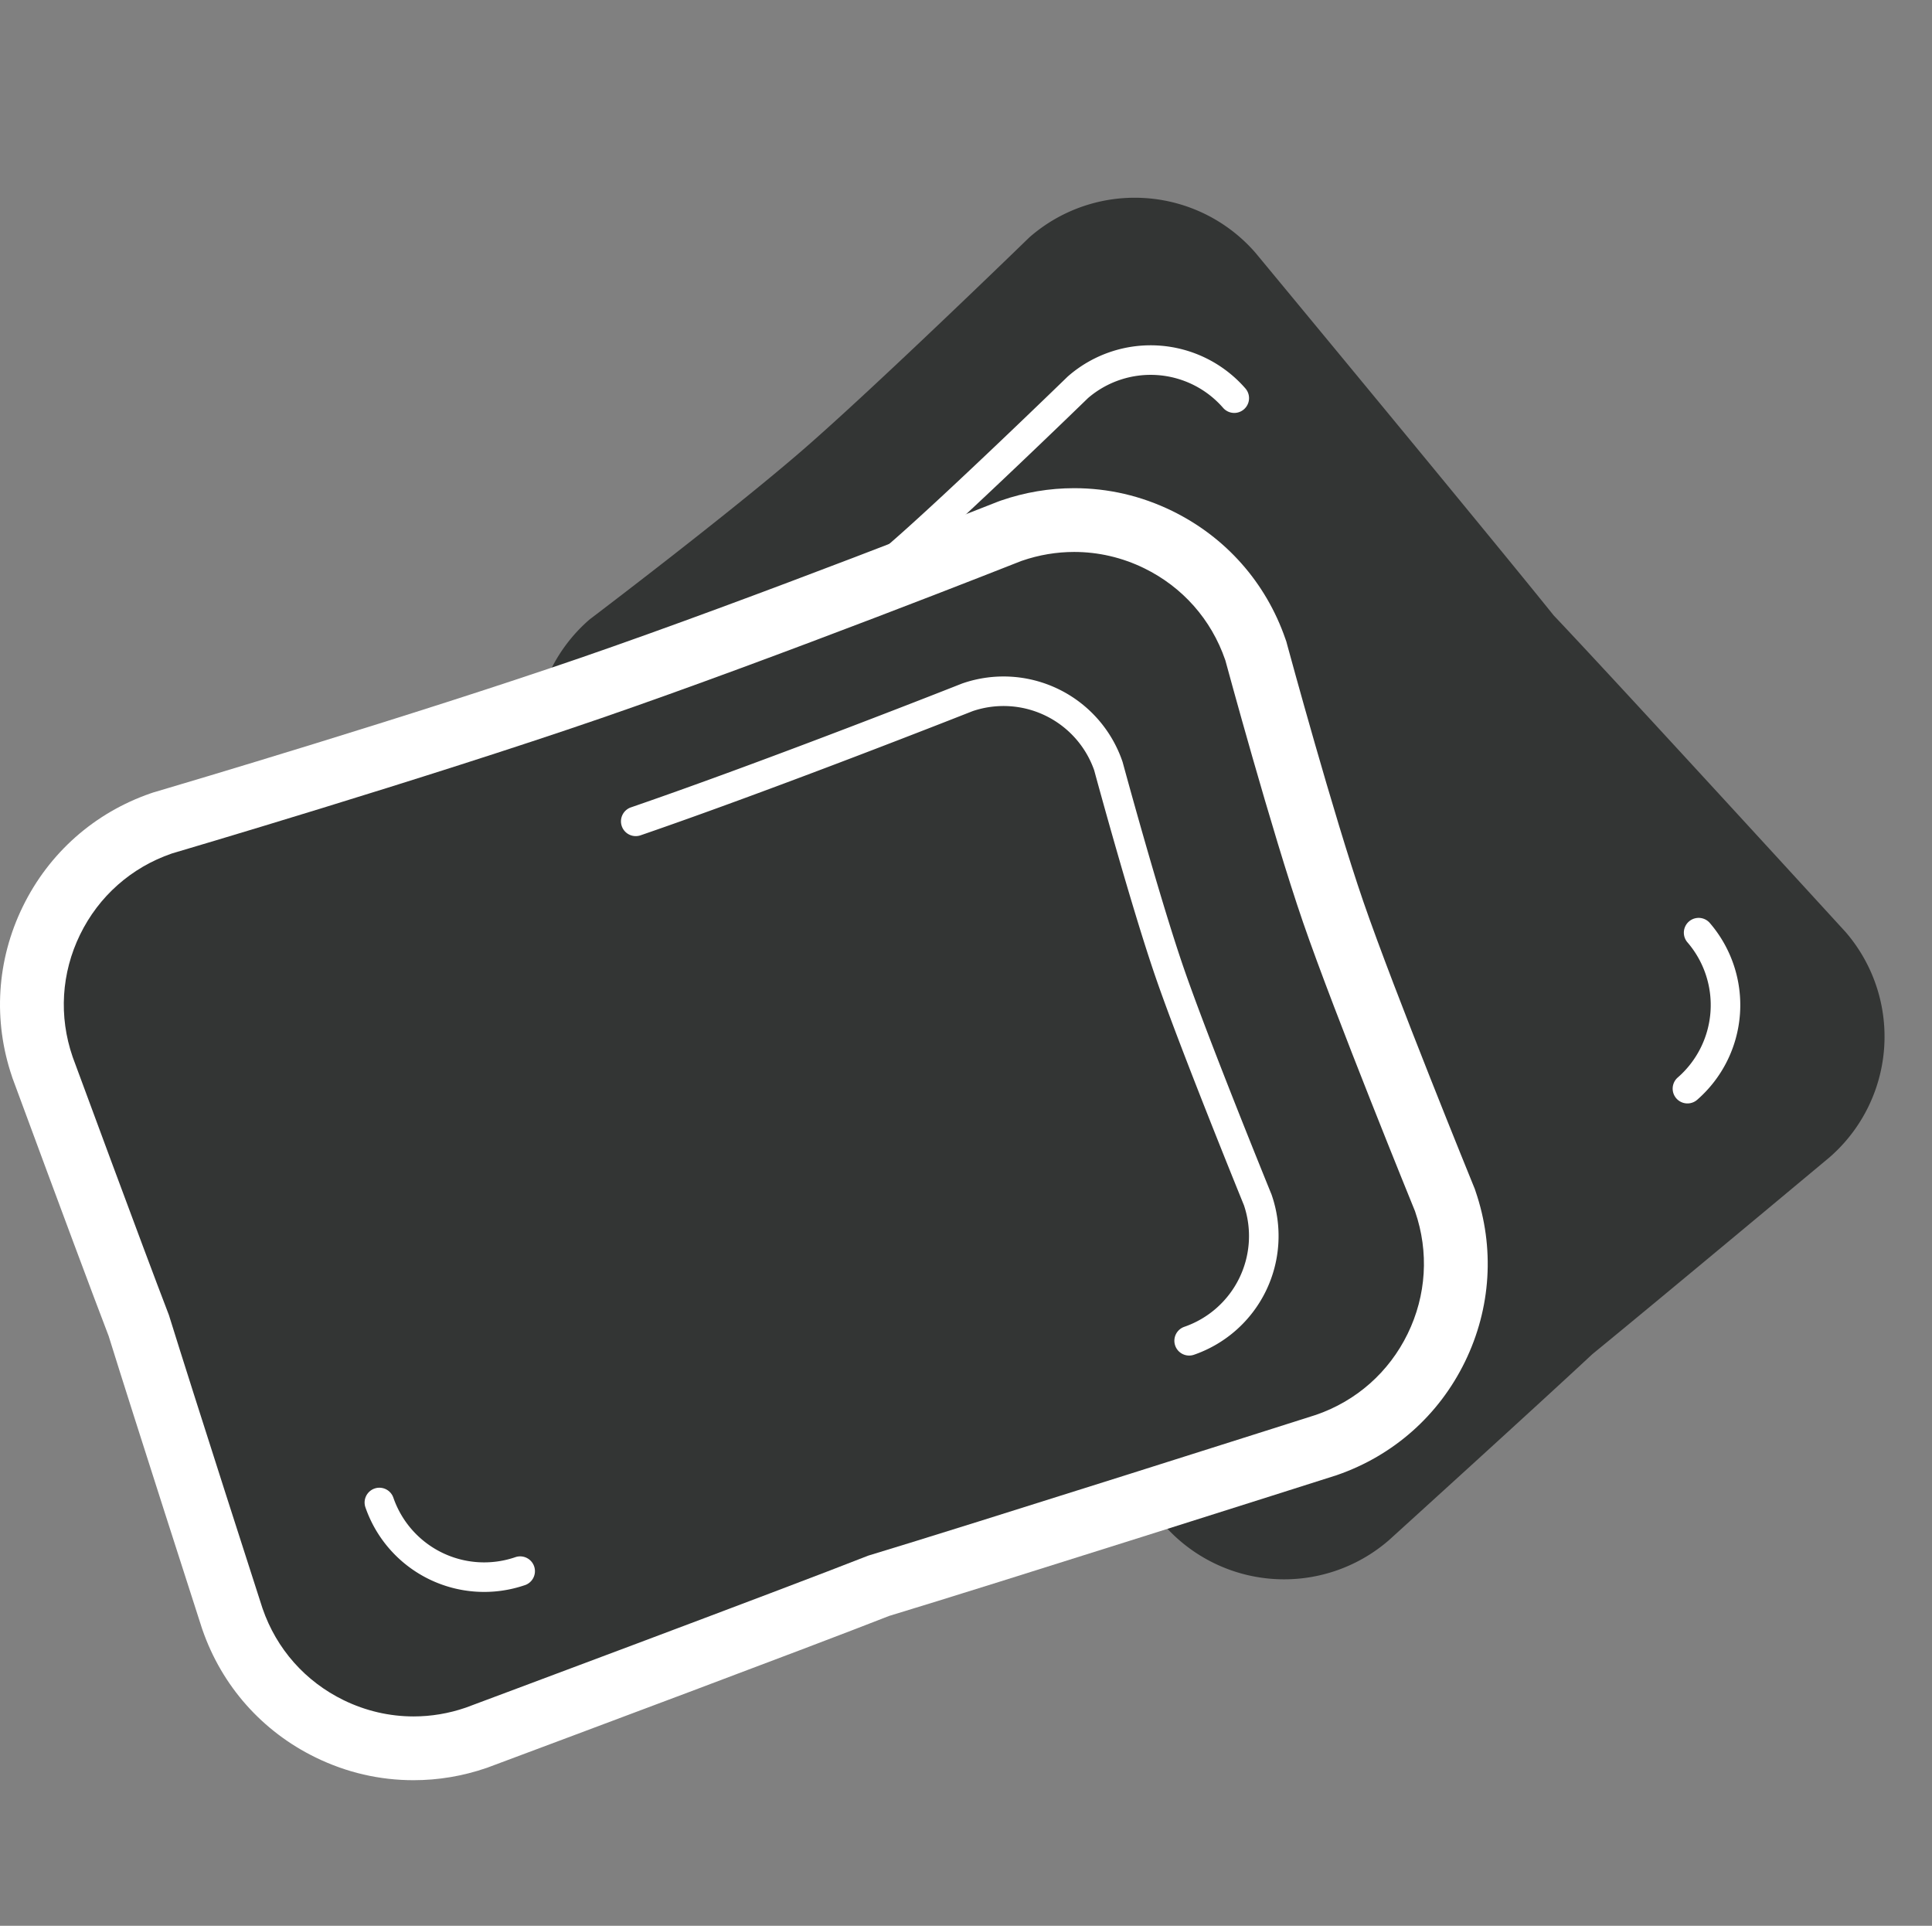
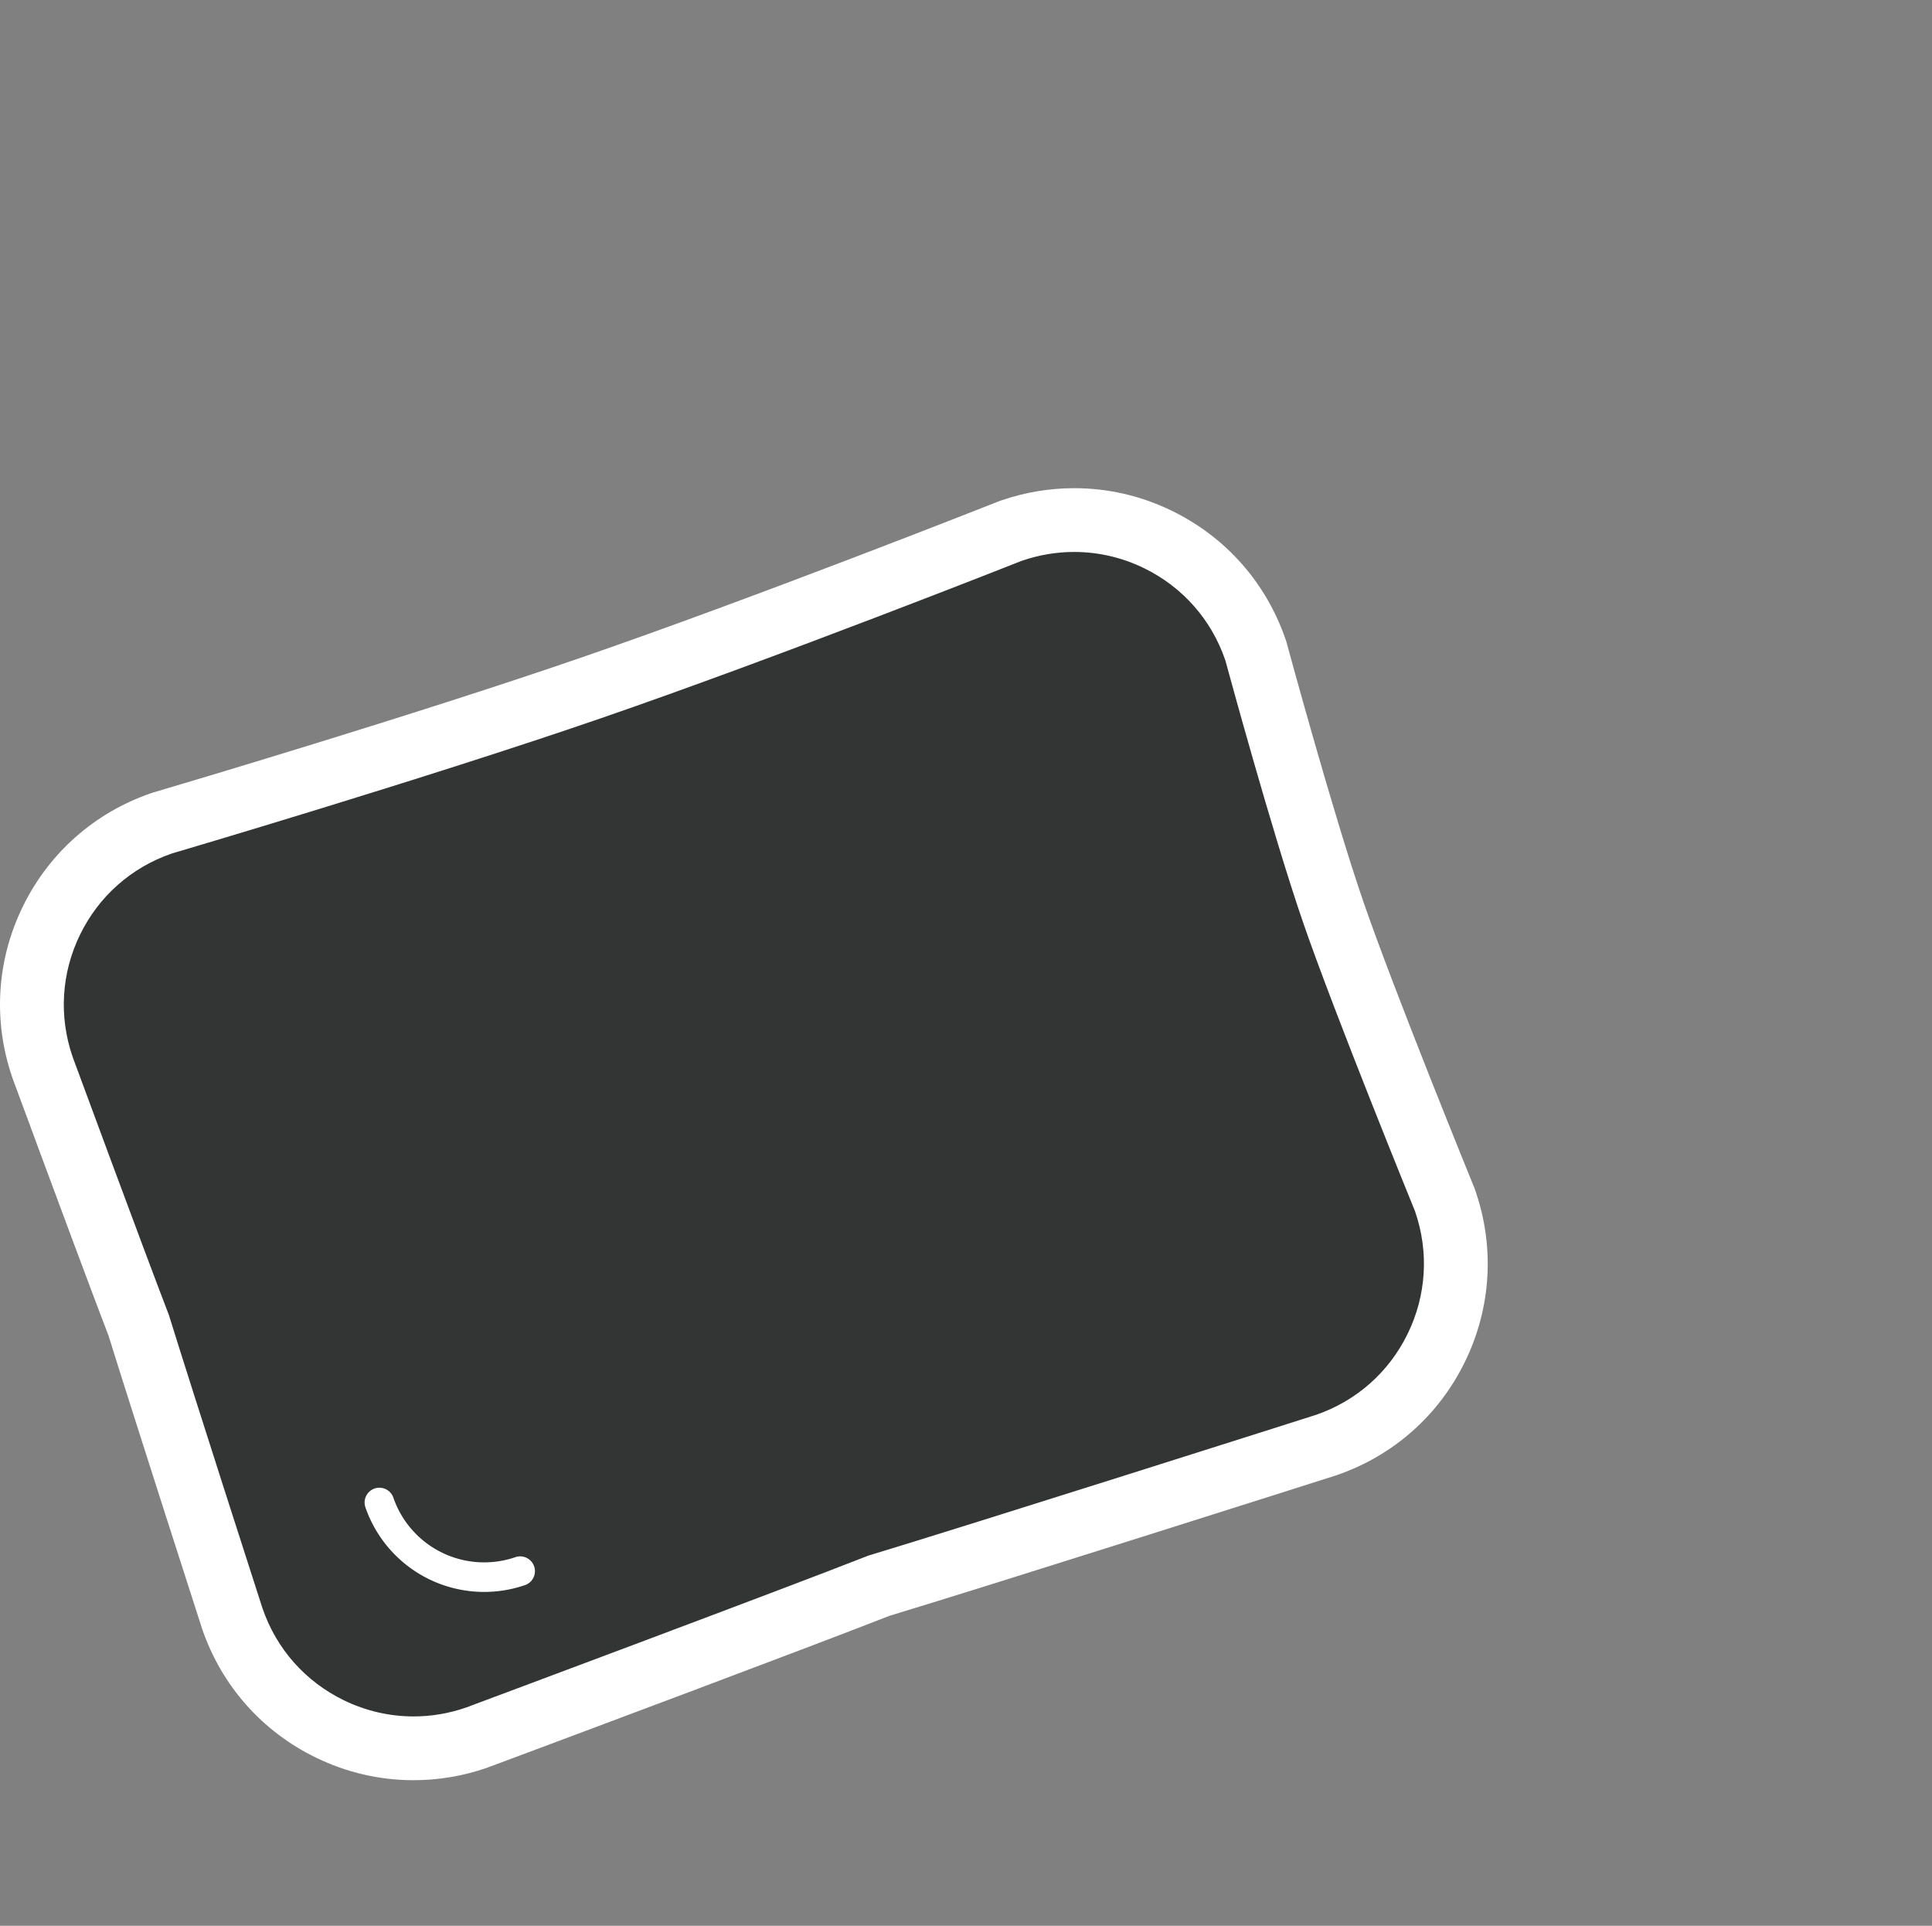
<svg xmlns="http://www.w3.org/2000/svg" width="151.502" height="151" viewBox="0 0 151.502 151">
  <rect x="0" y="0" width="151.502" height="151" fill="#808080" stroke="none" />
  <g transform="translate(-656.154 -121.298)">
    <g transform="translate(0 6)">
-       <path d="M800.849,188.341l.012.015a12.537,12.537,0,0,1-1.241,17.687l-.011.01-.011.009c-.135.113-13.5,11.269-18.57,15.409-4.106,3.836-15.812,14.46-15.93,14.567l-.012.011-.012.011a12.54,12.54,0,0,1-17.688-1.241l-.022-.026-.021-.027c-.127-.159-12.752-16.087-22.387-27.177s-23.644-25.815-23.785-25.962l-.023-.025-.023-.025a12.54,12.54,0,0,1,1.241-17.688l.039-.033.04-.031c.109-.083,11-8.333,16.719-13.3s17.569-16.477,17.687-16.593l.03-.029.032-.028a12.54,12.54,0,0,1,17.688,1.241l.011.014.012.013c.182.221,18.247,22.033,23.365,28.408,4.963,5.227,22.668,24.584,22.847,24.779Z" fill="#333534" />
-       <path d="M790.214,187.648a9.855,9.855,0,0,1-.974,13.886,1.159,1.159,0,0,1-1.521-1.75h0a7.534,7.534,0,0,0,.744-10.616,1.16,1.16,0,0,1,1.75-1.522h0Z" fill="#fff" />
-       <path d="M753.816,145.756a1.159,1.159,0,0,1-1.75,1.521,7.534,7.534,0,0,0-10.593-.766c-.535.519-9.546,9.263-13.988,13.122-4.418,3.839-12.658,10.1-13.245,10.541a7.534,7.534,0,0,0-.733,10.574c.522.549,11.3,11.892,18.766,20.487a1.159,1.159,0,0,1-1.75,1.521h0c-7.583-8.728-18.6-20.316-18.716-20.43l-.034-.039a9.855,9.855,0,0,1,.975-13.887l.059-.051c.086-.066,8.655-6.557,13.156-10.468s13.824-12.967,13.917-13.057l.049-.043A9.855,9.855,0,0,1,753.816,145.756Z" fill="#fff" />
-     </g>
+       </g>
    <g transform="translate(-1 2)">
      <g fill="#333534">
        <path d="M 689.586 256.383 C 687.298 256.383 685.084 255.869 683.005 254.855 C 679.401 253.097 676.695 250.042 675.386 246.252 L 675.385 246.251 L 675.38 246.235 L 675.367 246.199 L 675.355 246.163 C 675.305 246.009 669.995 229.54 668.036 223.23 C 666.845 220.134 664.236 213.14 660.68 203.509 C 660.582 203.246 660.525 203.091 660.515 203.065 L 660.49 202.998 L 660.474 202.946 C 659.176 199.156 659.428 195.087 661.185 191.486 C 662.945 187.877 666.006 185.169 669.803 183.86 L 669.838 183.848 L 669.914 183.822 L 669.992 183.801 L 670 183.799 L 670.02 183.793 C 672.059 183.191 690.316 177.779 703.445 173.258 C 717.3 168.487 736.123 161.039 736.309 160.965 L 736.331 160.957 L 736.353 160.948 L 736.385 160.936 L 736.418 160.924 L 736.451 160.913 L 736.483 160.902 C 738.072 160.354 739.723 160.076 741.388 160.076 C 743.675 160.076 745.889 160.59 747.968 161.604 C 751.574 163.364 754.281 166.421 755.589 170.213 L 755.603 170.252 L 755.637 170.347 L 755.662 170.444 L 755.674 170.487 L 755.676 170.496 C 756.047 171.861 759.366 184.028 761.698 190.799 C 764.14 197.894 770.349 213.126 770.411 213.276 L 770.426 213.314 L 770.458 213.392 L 770.485 213.471 L 770.494 213.5 C 771.797 217.294 771.546 221.368 769.787 224.973 C 768.029 228.58 764.972 231.286 761.179 232.595 L 761.171 232.598 L 761.108 232.621 L 761.053 232.637 C 760.028 232.963 733.952 241.256 726.06 243.639 C 720.019 246.017 700.629 253.267 694.805 255.442 L 694.604 255.517 L 694.601 255.518 L 694.544 255.54 L 694.486 255.56 L 694.479 255.562 C 692.891 256.107 691.245 256.383 689.586 256.383 Z" stroke="none" />
        <path d="M 689.586 253.883 C 690.96 253.883 692.339 253.655 693.677 253.194 L 693.695 253.188 L 693.713 253.181 C 693.961 253.088 718.534 243.919 725.239 241.275 C 733.064 238.916 760.049 230.333 760.321 230.246 L 760.338 230.241 L 760.355 230.235 C 763.521 229.145 766.073 226.887 767.54 223.877 C 769.008 220.868 769.216 217.467 768.126 214.301 L 768.113 214.262 L 768.097 214.223 C 768.034 214.069 761.803 198.786 759.334 191.613 C 756.867 184.45 753.295 171.266 753.259 171.134 L 753.246 171.085 L 753.229 171.037 C 752.139 167.871 749.881 165.319 746.872 163.851 C 745.134 163.003 743.266 162.576 741.388 162.576 C 740.013 162.576 738.633 162.805 737.295 163.266 L 737.263 163.277 L 737.231 163.289 C 737.042 163.364 718.148 170.839 704.259 175.622 C 690.371 180.404 670.878 186.146 670.683 186.204 L 670.65 186.213 L 670.618 186.224 C 667.452 187.315 664.9 189.572 663.432 192.582 C 661.964 195.591 661.756 198.992 662.847 202.158 L 662.852 202.173 L 662.857 202.189 C 662.913 202.338 668.38 217.168 670.399 222.41 C 672.339 228.663 677.68 245.227 677.734 245.394 L 677.739 245.408 L 677.744 245.422 C 678.834 248.588 681.091 251.14 684.101 252.608 C 685.839 253.456 687.707 253.883 689.586 253.883 M 689.586 258.883 C 686.915 258.883 684.332 258.284 681.909 257.102 C 677.709 255.054 674.555 251.495 673.027 247.08 L 673.025 247.076 L 673 247.005 L 672.977 246.933 C 672.927 246.779 667.66 230.446 665.673 224.051 C 664.465 220.907 661.866 213.938 658.335 204.377 C 658.244 204.131 658.189 203.98 658.174 203.941 L 658.127 203.816 L 658.099 203.725 C 656.596 199.313 656.894 194.58 658.938 190.39 C 660.991 186.181 664.56 183.023 668.989 181.497 L 668.992 181.496 L 668.995 181.495 L 669.027 181.484 L 669.178 181.432 L 669.315 181.394 C 671.367 180.788 689.559 175.395 702.631 170.894 C 716.376 166.161 735.201 158.715 735.387 158.641 L 735.43 158.624 L 735.475 158.608 L 735.507 158.596 L 735.571 158.571 L 735.637 158.549 L 735.669 158.538 C 737.52 157.9 739.445 157.576 741.388 157.576 C 744.058 157.576 746.64 158.175 749.064 159.357 C 753.267 161.408 756.422 164.97 757.95 169.389 L 757.96 169.417 L 758.027 169.608 L 758.079 169.803 L 758.088 169.836 L 758.089 169.841 C 758.236 170.382 761.716 183.176 764.061 189.985 C 766.49 197.042 772.642 212.128 772.725 212.33 L 772.739 212.364 L 772.803 212.521 L 772.856 212.681 L 772.862 212.699 C 774.377 217.121 774.083 221.868 772.034 226.069 C 769.986 230.271 766.425 233.426 762.006 234.955 L 762.005 234.955 L 761.877 235 L 761.784 235.027 C 760.365 235.479 734.859 243.59 726.88 246.002 C 720.714 248.426 701.479 255.618 695.68 257.784 L 695.494 257.853 L 695.392 257.893 L 695.278 257.931 C 693.433 258.563 691.518 258.883 689.586 258.883 Z" stroke="none" fill="#fff" />
      </g>
      <path d="M698.319,243.587a9.853,9.853,0,0,1-12.51-6.1,1.159,1.159,0,0,1,2.192-.755h0a7.533,7.533,0,0,0,9.564,4.664,1.159,1.159,0,0,1,.756,2.192h0Z" fill="#fff" />
-       <path d="M750.782,225.524a1.159,1.159,0,1,1-.755-2.192A7.532,7.532,0,0,0,754.7,213.8c-.281-.69-5.013-12.318-6.928-17.881-1.906-5.533-4.623-15.514-4.815-16.225a7.533,7.533,0,0,0-9.529-4.637c-.705.278-15.254,6.023-26.018,9.729a1.159,1.159,0,1,1-.755-2.191h0c10.931-3.763,25.8-9.644,25.948-9.705l.048-.016a9.853,9.853,0,0,1,12.51,6.1l.025.074c.029.1,2.84,10.479,4.781,16.116s6.845,17.67,6.895,17.79l.021.061A9.853,9.853,0,0,1,750.782,225.524Z" fill="#fff" />
    </g>
-     <rect width="150" height="151" transform="translate(657.656 121.298)" fill="none" />
  </g>
</svg>